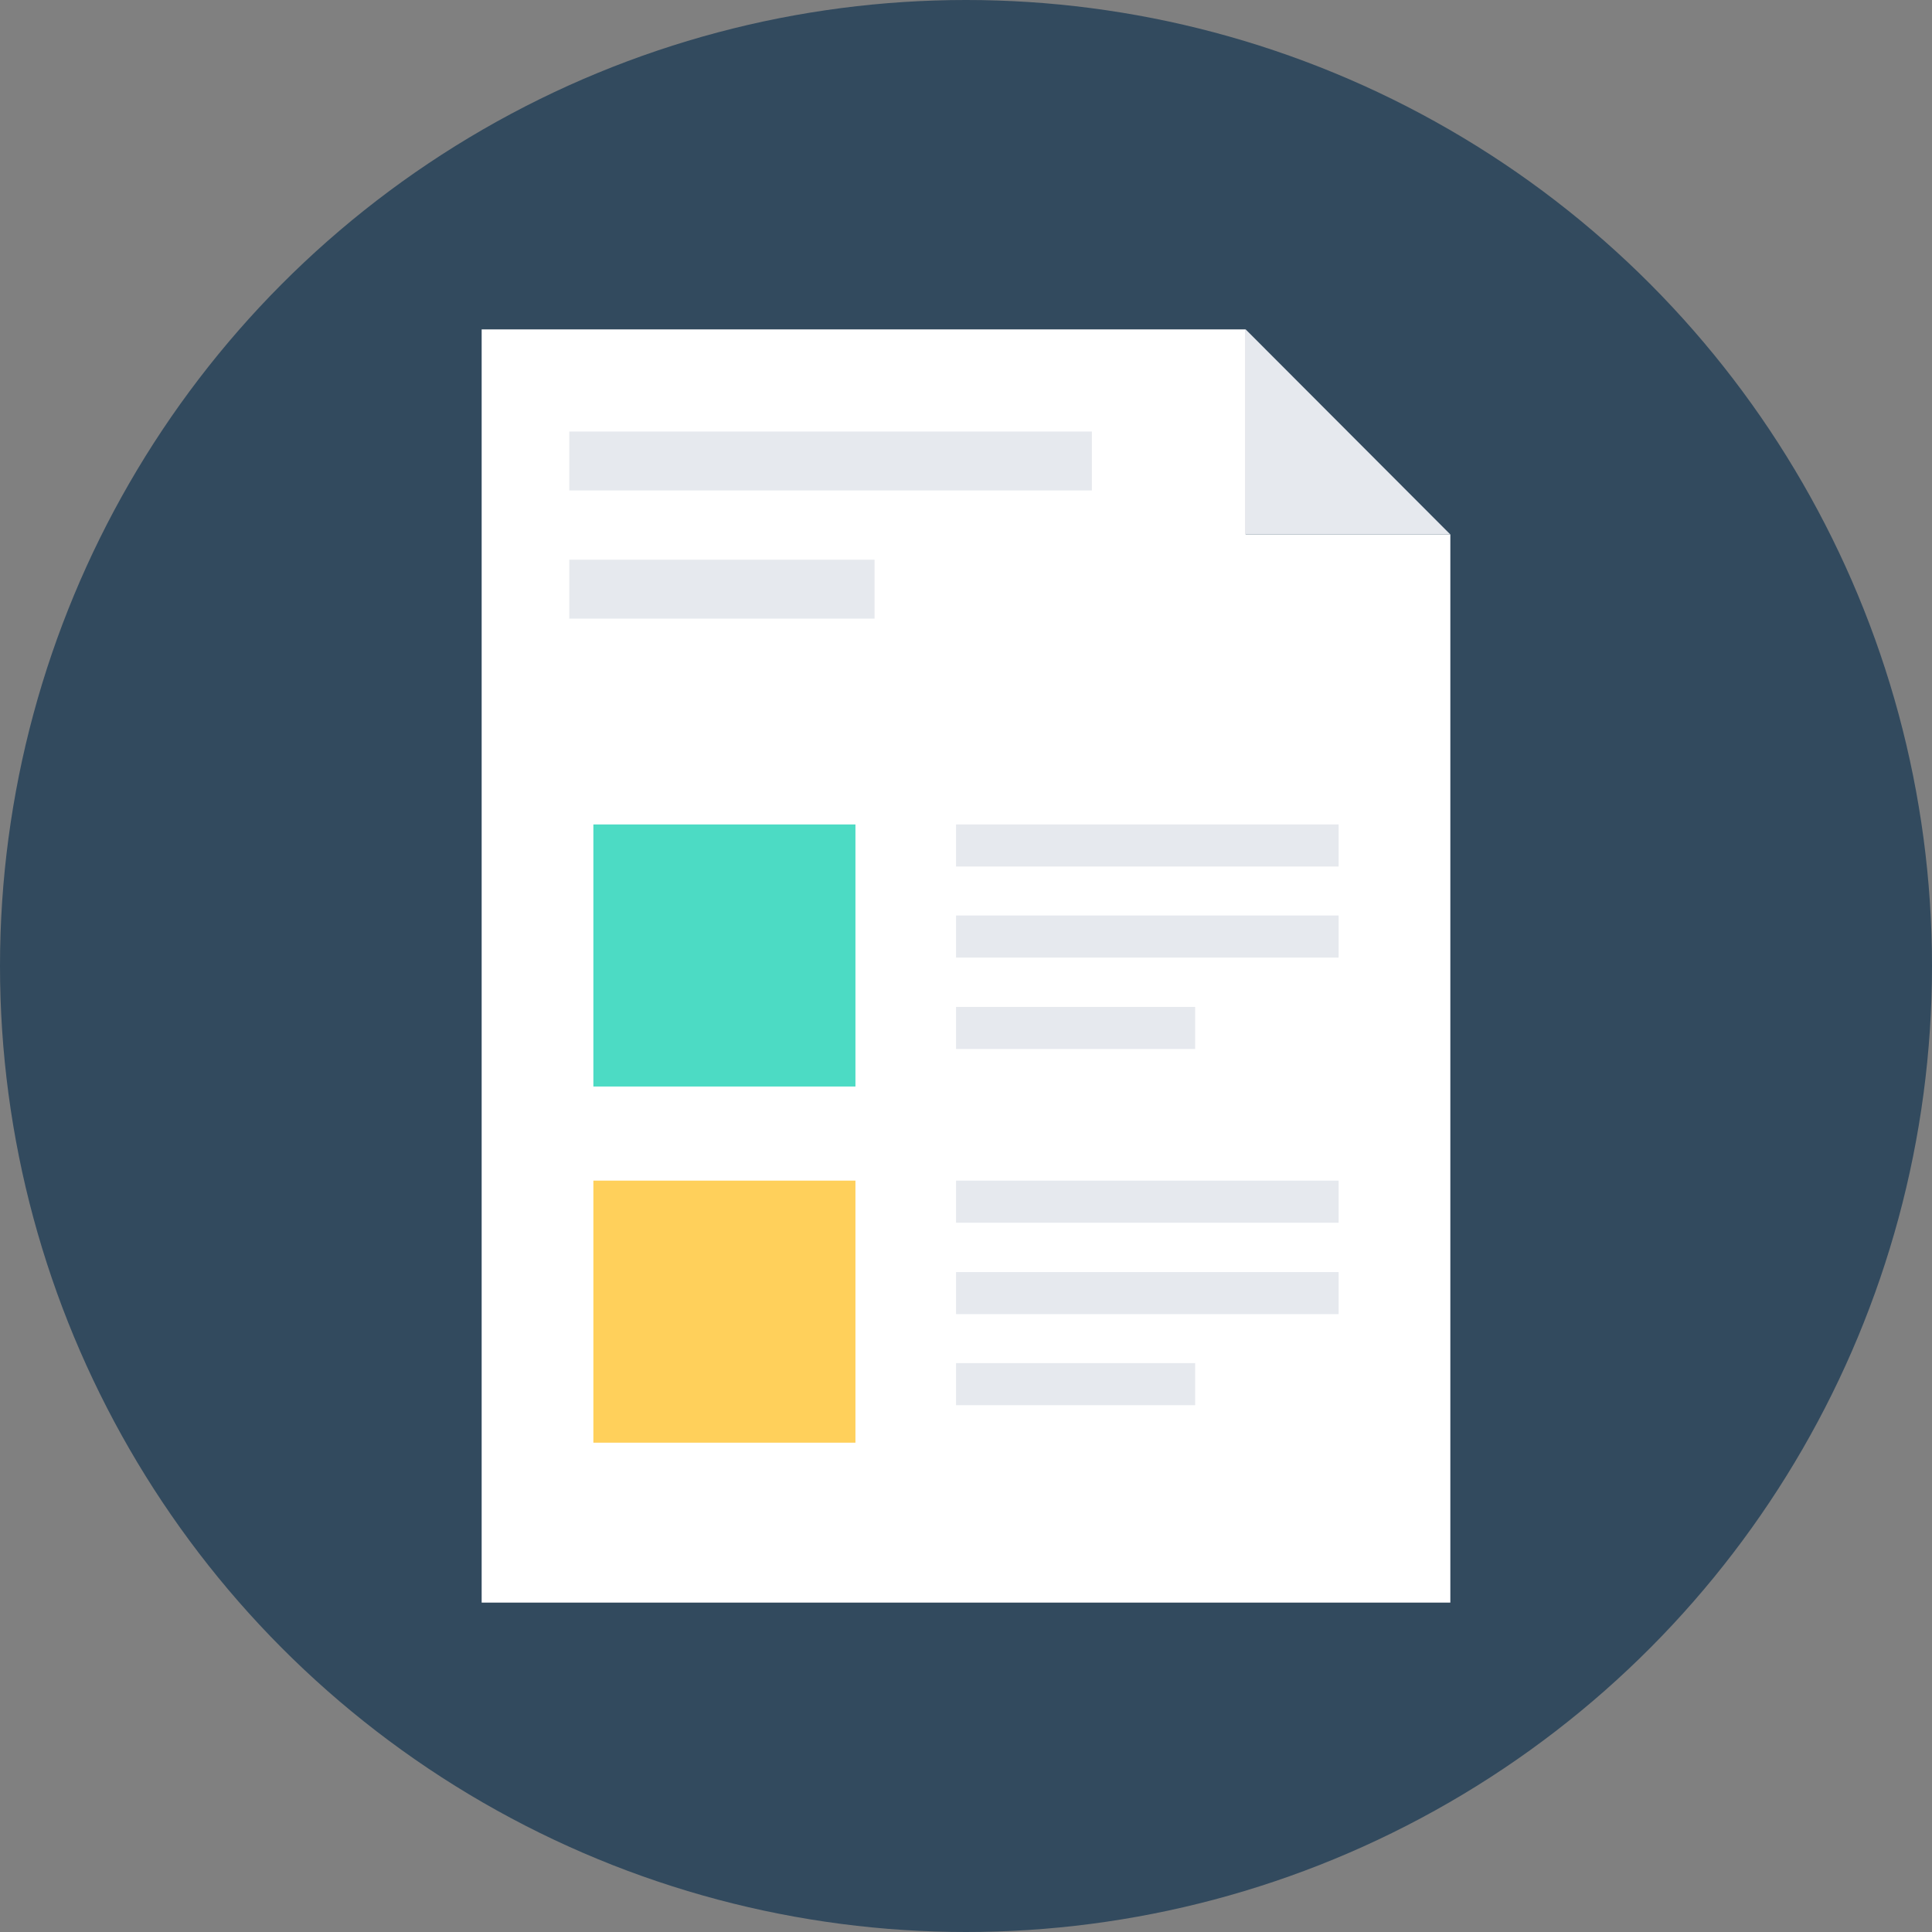
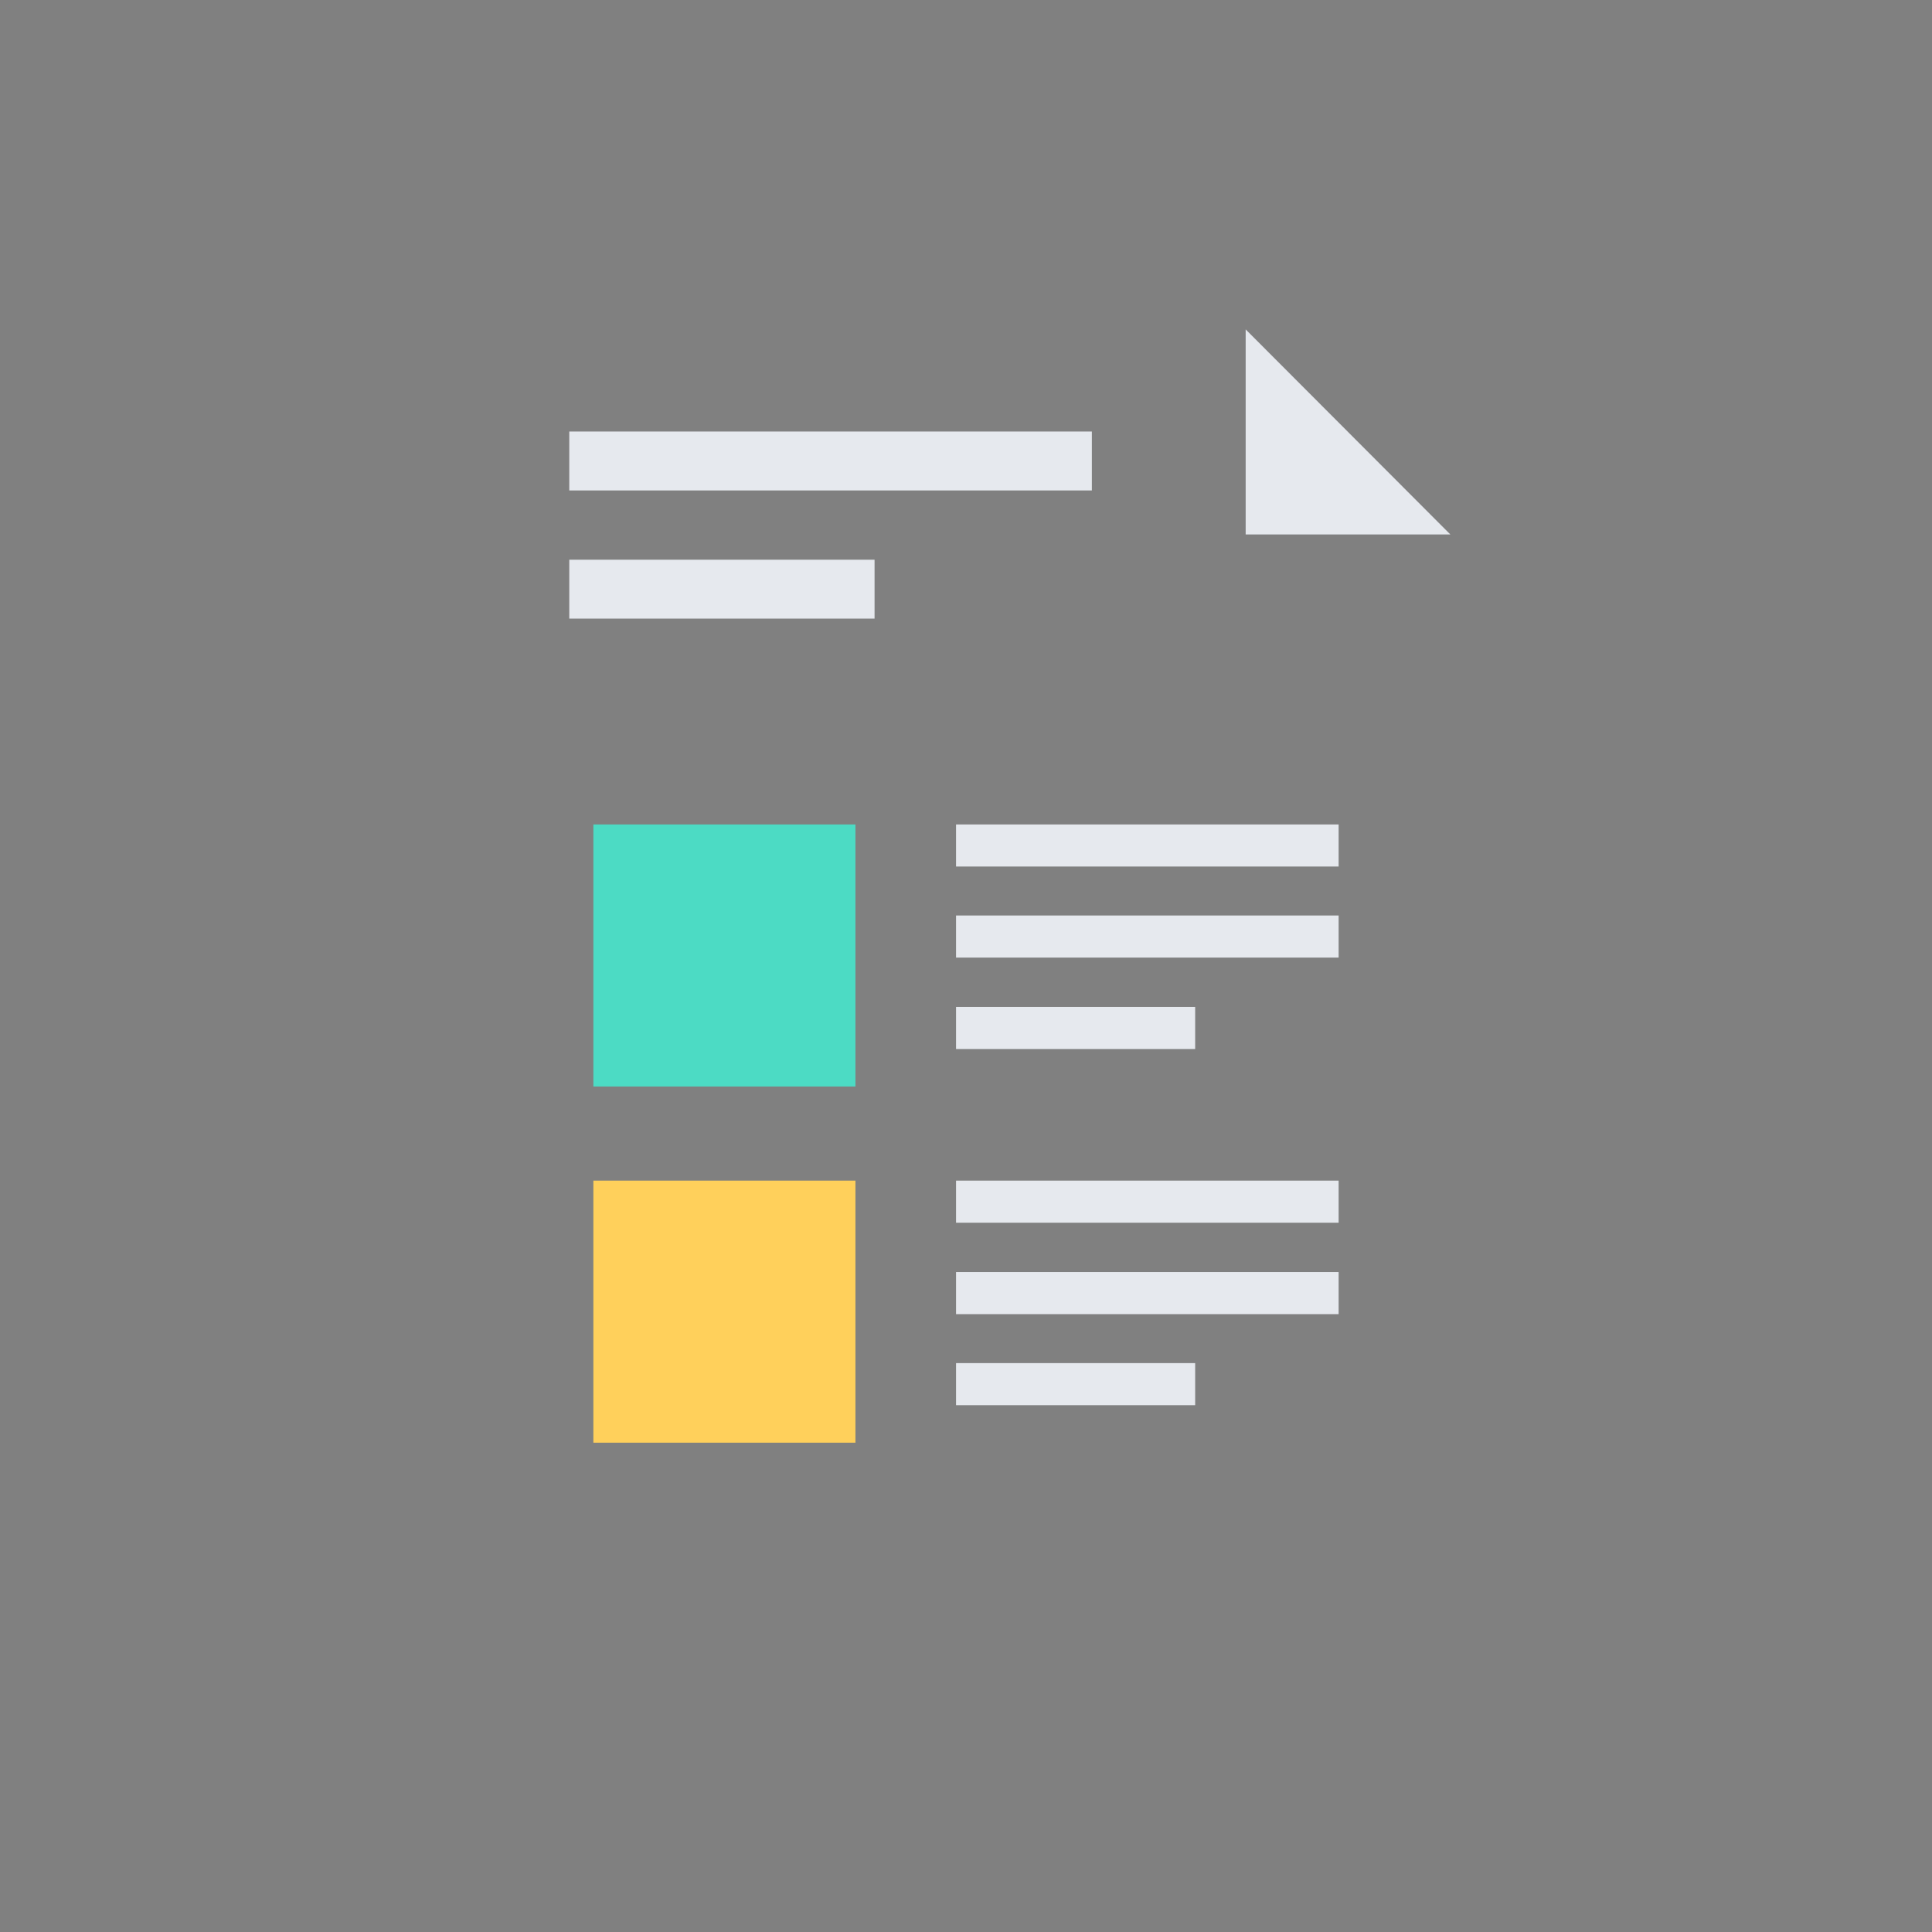
<svg xmlns="http://www.w3.org/2000/svg" version="1.1" id="Layer_1" viewBox="0 0 505 505" xml:space="preserve">
  <rect x="0" y="0" width="505" height="505" fill="#808080" stroke="none" />
-   <circle style="fill:#324A5E;" cx="252.5" cy="252.5" r="252.5" />
-   <polygon style="fill:#FFFFFF;" points="325.6,86.1 325.6,139.7 379.1,139.7 379.1,418.9 125.9,418.9 125.9,86.1 " />
  <g>
    <polygon style="fill:#E6E9EE;" points="325.6,86.1 379.1,139.7 325.6,139.7  " />
    <rect x="148.8" y="112.8" style="fill:#E6E9EE;" width="136.6" height="15.4" />
    <rect x="148.8" y="146.3" style="fill:#E6E9EE;" width="79.8" height="15.4" />
    <rect x="249.9" y="215.5" style="fill:#E6E9EE;" width="100" height="11" />
    <rect x="249.9" y="239.3" style="fill:#E6E9EE;" width="100" height="11" />
    <rect x="249.9" y="263.2" style="fill:#E6E9EE;" width="62.5" height="11" />
    <rect x="249.9" y="308.6" style="fill:#E6E9EE;" width="100" height="11" />
    <rect x="249.9" y="332.5" style="fill:#E6E9EE;" width="100" height="11" />
    <rect x="249.9" y="356.3" style="fill:#E6E9EE;" width="62.5" height="11" />
  </g>
  <rect x="155.1" y="215.5" style="fill:#4CDBC4;" width="68.5" height="68.5" />
  <rect x="155.1" y="308.6" style="fill:#FFD05B;" width="68.5" height="68.5" />
</svg>